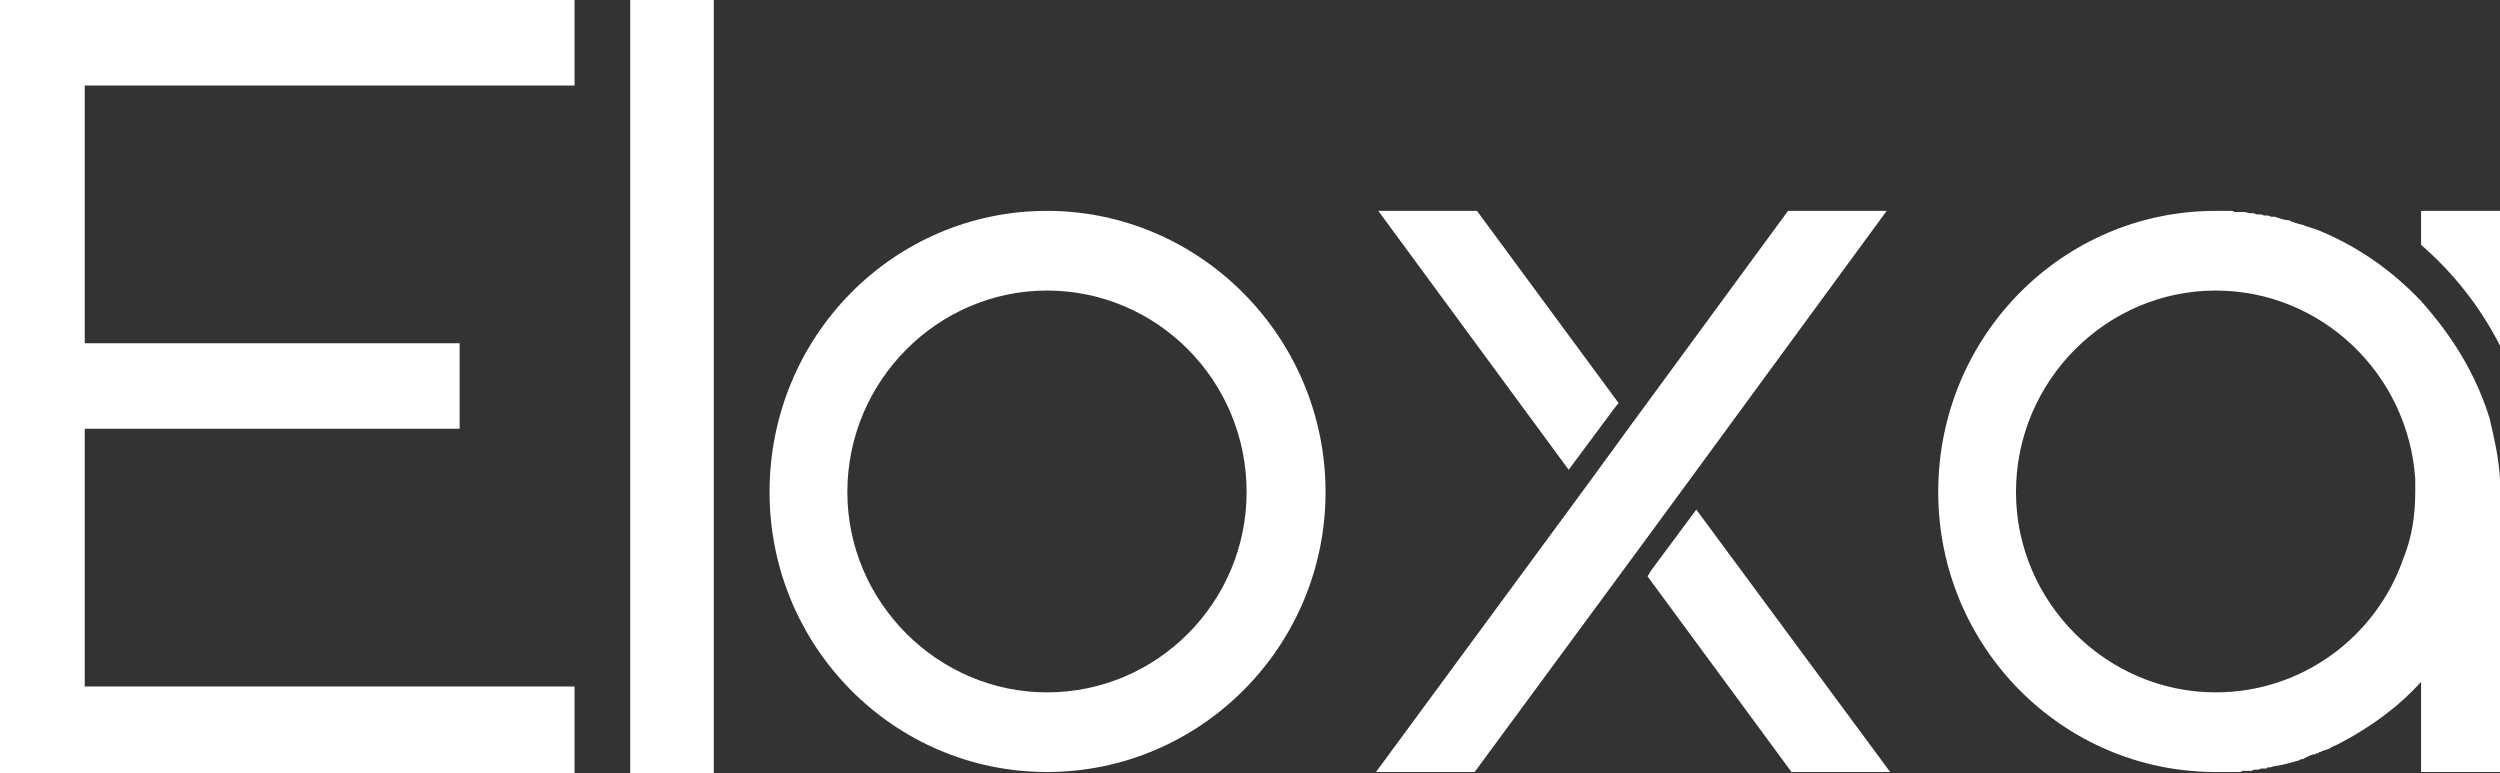
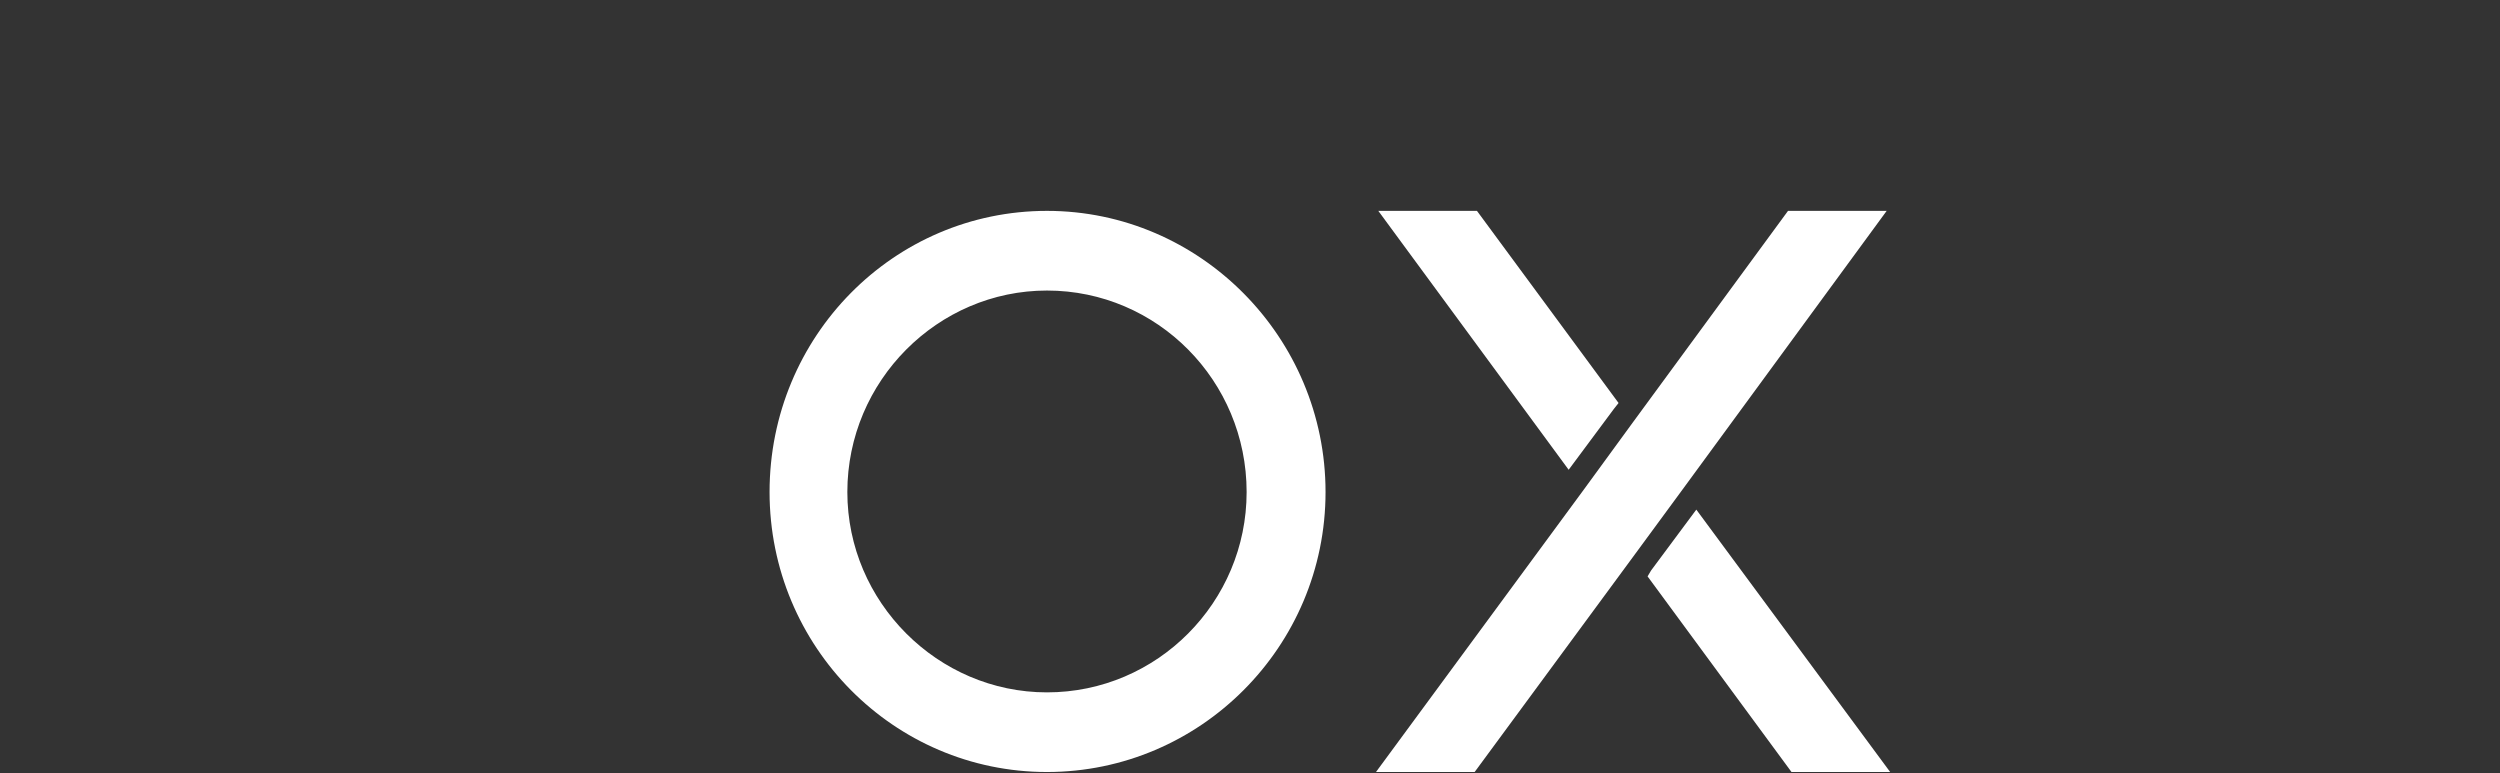
<svg xmlns="http://www.w3.org/2000/svg" width="97" height="30" viewBox="0 0 97 30" fill="none">
  <rect x="0" y="0" width="97" height="30" fill="#333333" stroke="none" />
-   <path d="M22.293 3.318H3.288V13.318H17.834V16.636H3.288V26.636H22.293V30H0V0H22.293V3.318Z" fill="white" />
-   <path d="M24.453 30V0H27.695V30H24.453Z" fill="white" />
  <path d="M40.623 8.182C46.568 8.182 51.431 13.091 51.431 19.091C51.431 25.091 46.568 29.954 40.623 29.954C34.678 29.954 29.859 25.091 29.859 19.091C29.859 13.046 34.678 8.182 40.623 8.182ZM40.623 26.864C44.901 26.864 48.369 23.364 48.369 19.091C48.369 14.773 44.901 11.273 40.623 11.273C36.389 11.273 32.877 14.773 32.877 19.091C32.877 23.364 36.389 26.864 40.623 26.864Z" fill="white" />
  <path d="M62.62 15.864L60.864 18.227L53.478 8.182H57.306L62.8 15.636L62.62 15.864ZM65.817 19.773L73.338 29.954H69.51L63.926 22.364L64.061 22.136L65.817 19.773ZM73.203 8.182L65.277 19L63.34 21.636L57.216 29.954H53.388L61.449 19L63.34 16.409L69.375 8.182H73.203Z" fill="white" />
-   <path d="M93.938 8.182H97V13.409C96.234 11.909 95.199 10.591 93.938 9.5V8.182ZM93.938 11.682C94.703 12.546 95.919 14.046 96.595 16.227C96.775 17 96.955 17.773 97 18.591V29.954H93.938V26.454C93.037 27.454 91.956 28.227 90.74 28.864C90.65 28.909 90.515 28.954 90.38 29.046L90.11 29.136L90.019 29.182C90.019 29.182 90.019 29.182 89.974 29.182C89.974 29.227 89.929 29.227 89.884 29.227C89.839 29.273 89.794 29.273 89.749 29.273L89.614 29.318C89.524 29.364 89.434 29.409 89.344 29.454C89.299 29.454 89.254 29.454 89.209 29.5C88.894 29.591 88.578 29.682 88.263 29.727H88.218C88.128 29.773 88.083 29.773 88.038 29.773C87.993 29.773 87.948 29.773 87.948 29.818H87.858C87.813 29.818 87.768 29.818 87.723 29.818C87.678 29.864 87.588 29.864 87.543 29.864H87.453L87.362 29.909C87.317 29.909 87.227 29.909 87.137 29.909C87.092 29.909 87.047 29.909 87.002 29.909C86.957 29.954 86.912 29.954 86.867 29.954H86.687C86.642 29.954 86.597 29.954 86.552 29.954C86.507 29.954 86.462 29.954 86.417 29.954C86.281 29.954 86.146 29.954 85.966 29.954C80.022 29.954 75.203 25.091 75.203 19.091C75.203 13.046 80.022 8.182 85.966 8.182C86.146 8.182 86.281 8.182 86.417 8.182H86.552C86.597 8.182 86.642 8.182 86.687 8.227H86.867C86.912 8.227 86.957 8.227 87.002 8.227H87.137C87.227 8.273 87.272 8.273 87.362 8.273H87.453L87.543 8.318C87.588 8.318 87.678 8.318 87.723 8.318L87.858 8.364C87.903 8.364 87.948 8.364 87.993 8.364C88.038 8.364 88.083 8.409 88.128 8.409C88.173 8.409 88.218 8.409 88.263 8.409L88.398 8.455C88.533 8.5 88.668 8.545 88.803 8.545C88.984 8.636 89.164 8.682 89.344 8.727C89.389 8.727 89.434 8.773 89.479 8.773L89.749 8.864C89.884 8.909 90.019 8.955 90.11 9C91.596 9.636 92.857 10.546 93.938 11.682ZM85.966 26.864C89.344 26.864 92.226 24.682 93.262 21.636C93.577 20.864 93.712 20 93.712 19.091C93.712 18.909 93.712 18.727 93.712 18.591C93.442 14.5 90.064 11.273 85.966 11.273C81.733 11.273 78.22 14.773 78.22 19.091C78.22 23.364 81.733 26.864 85.966 26.864Z" fill="white" />
</svg>